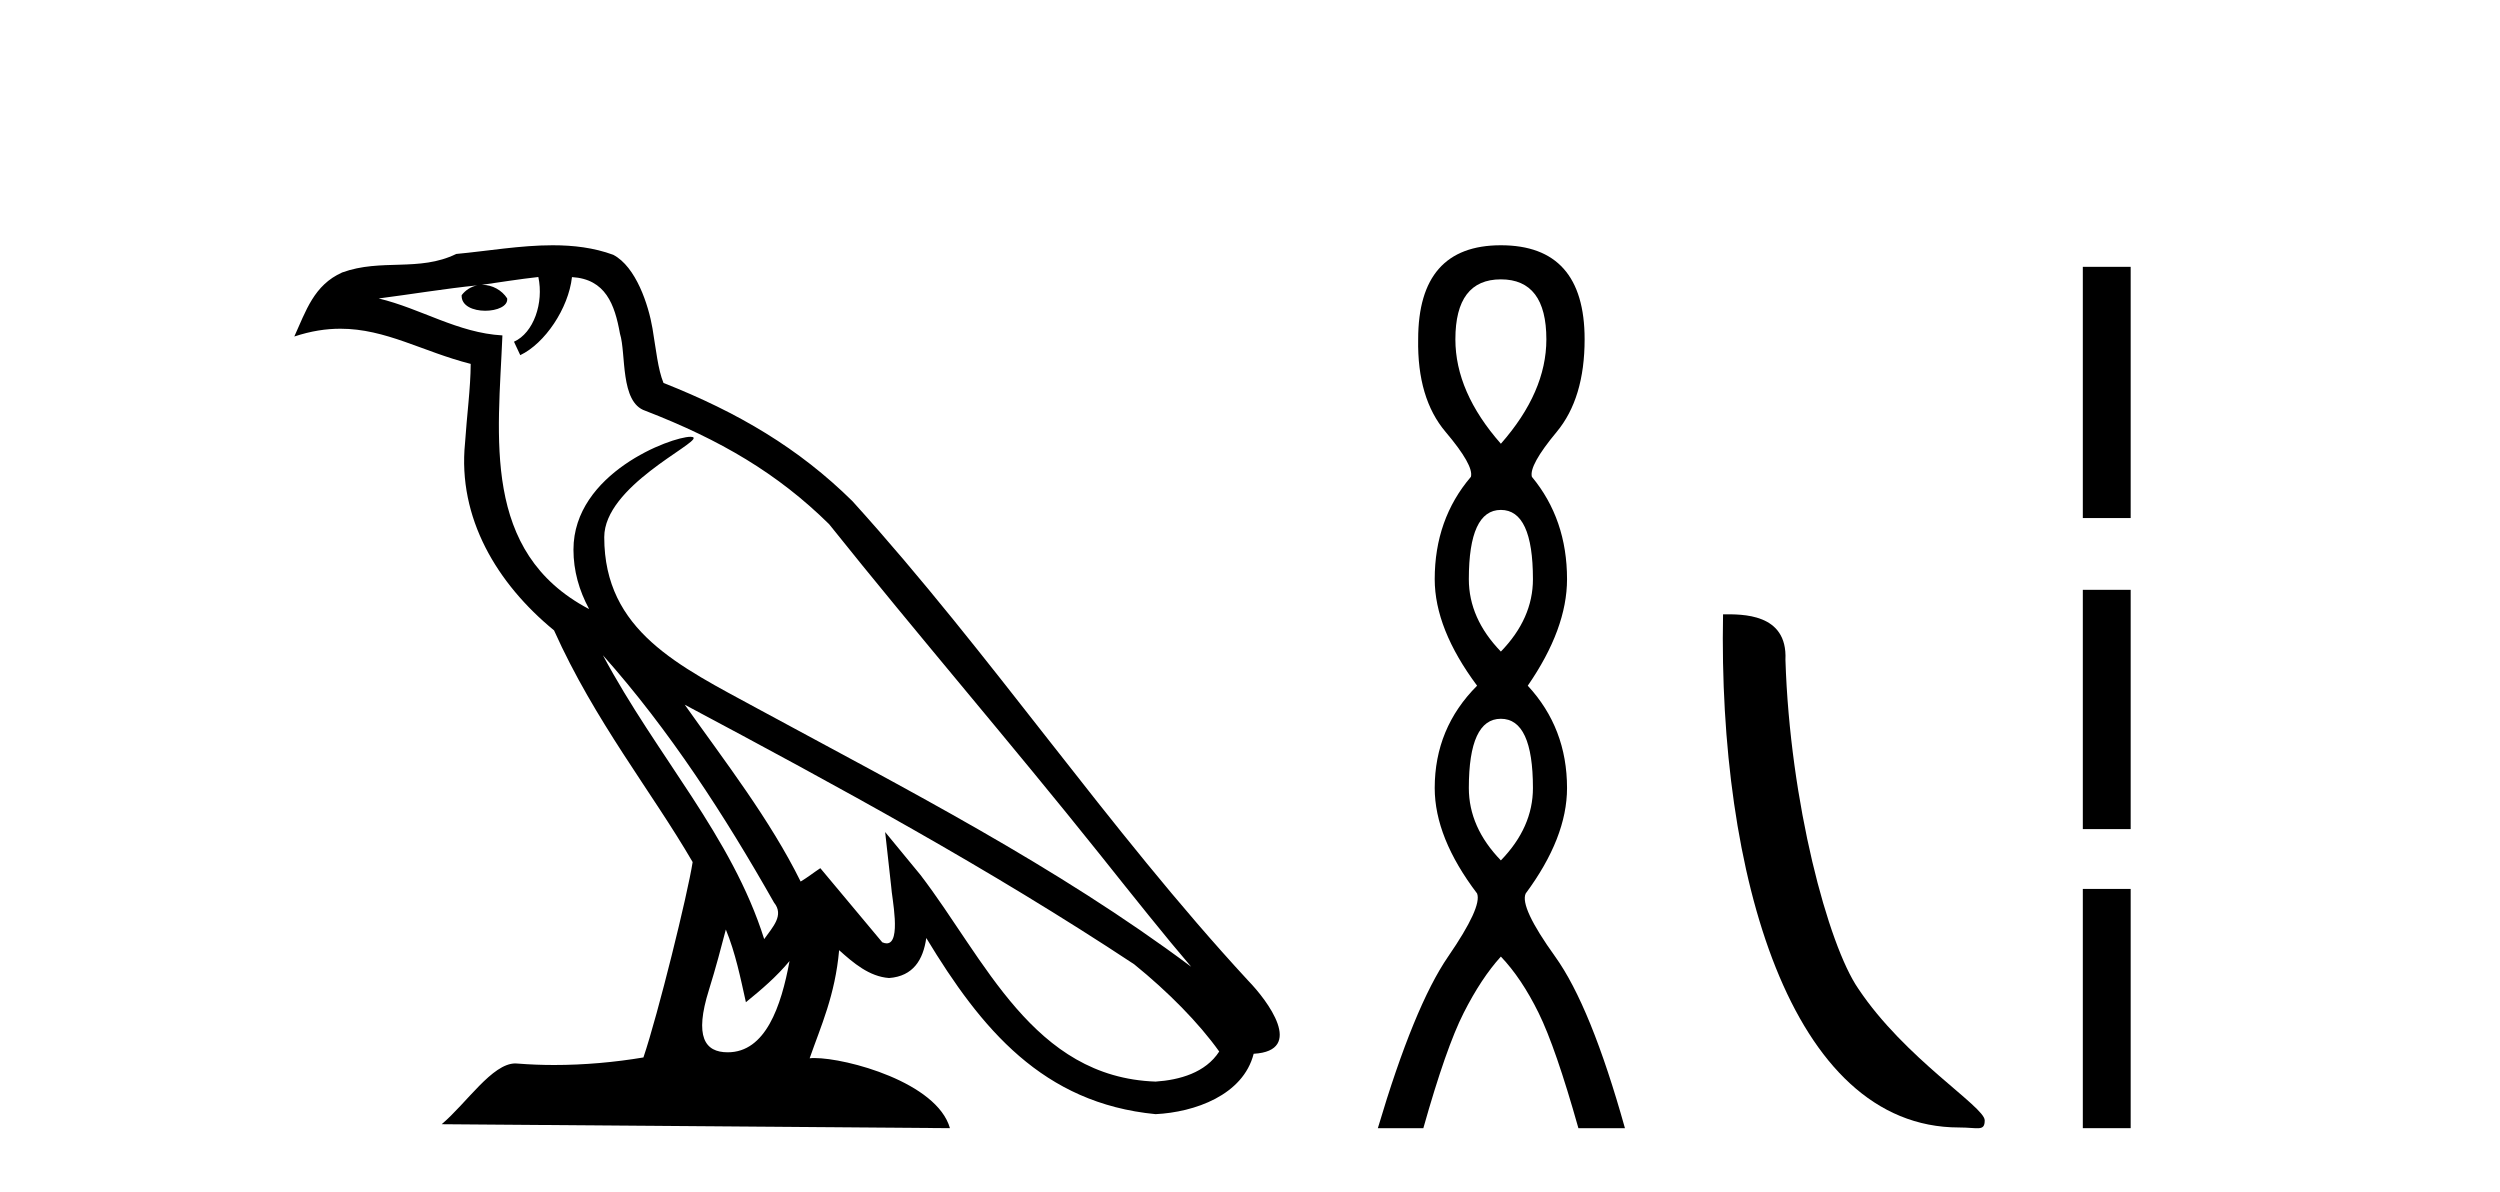
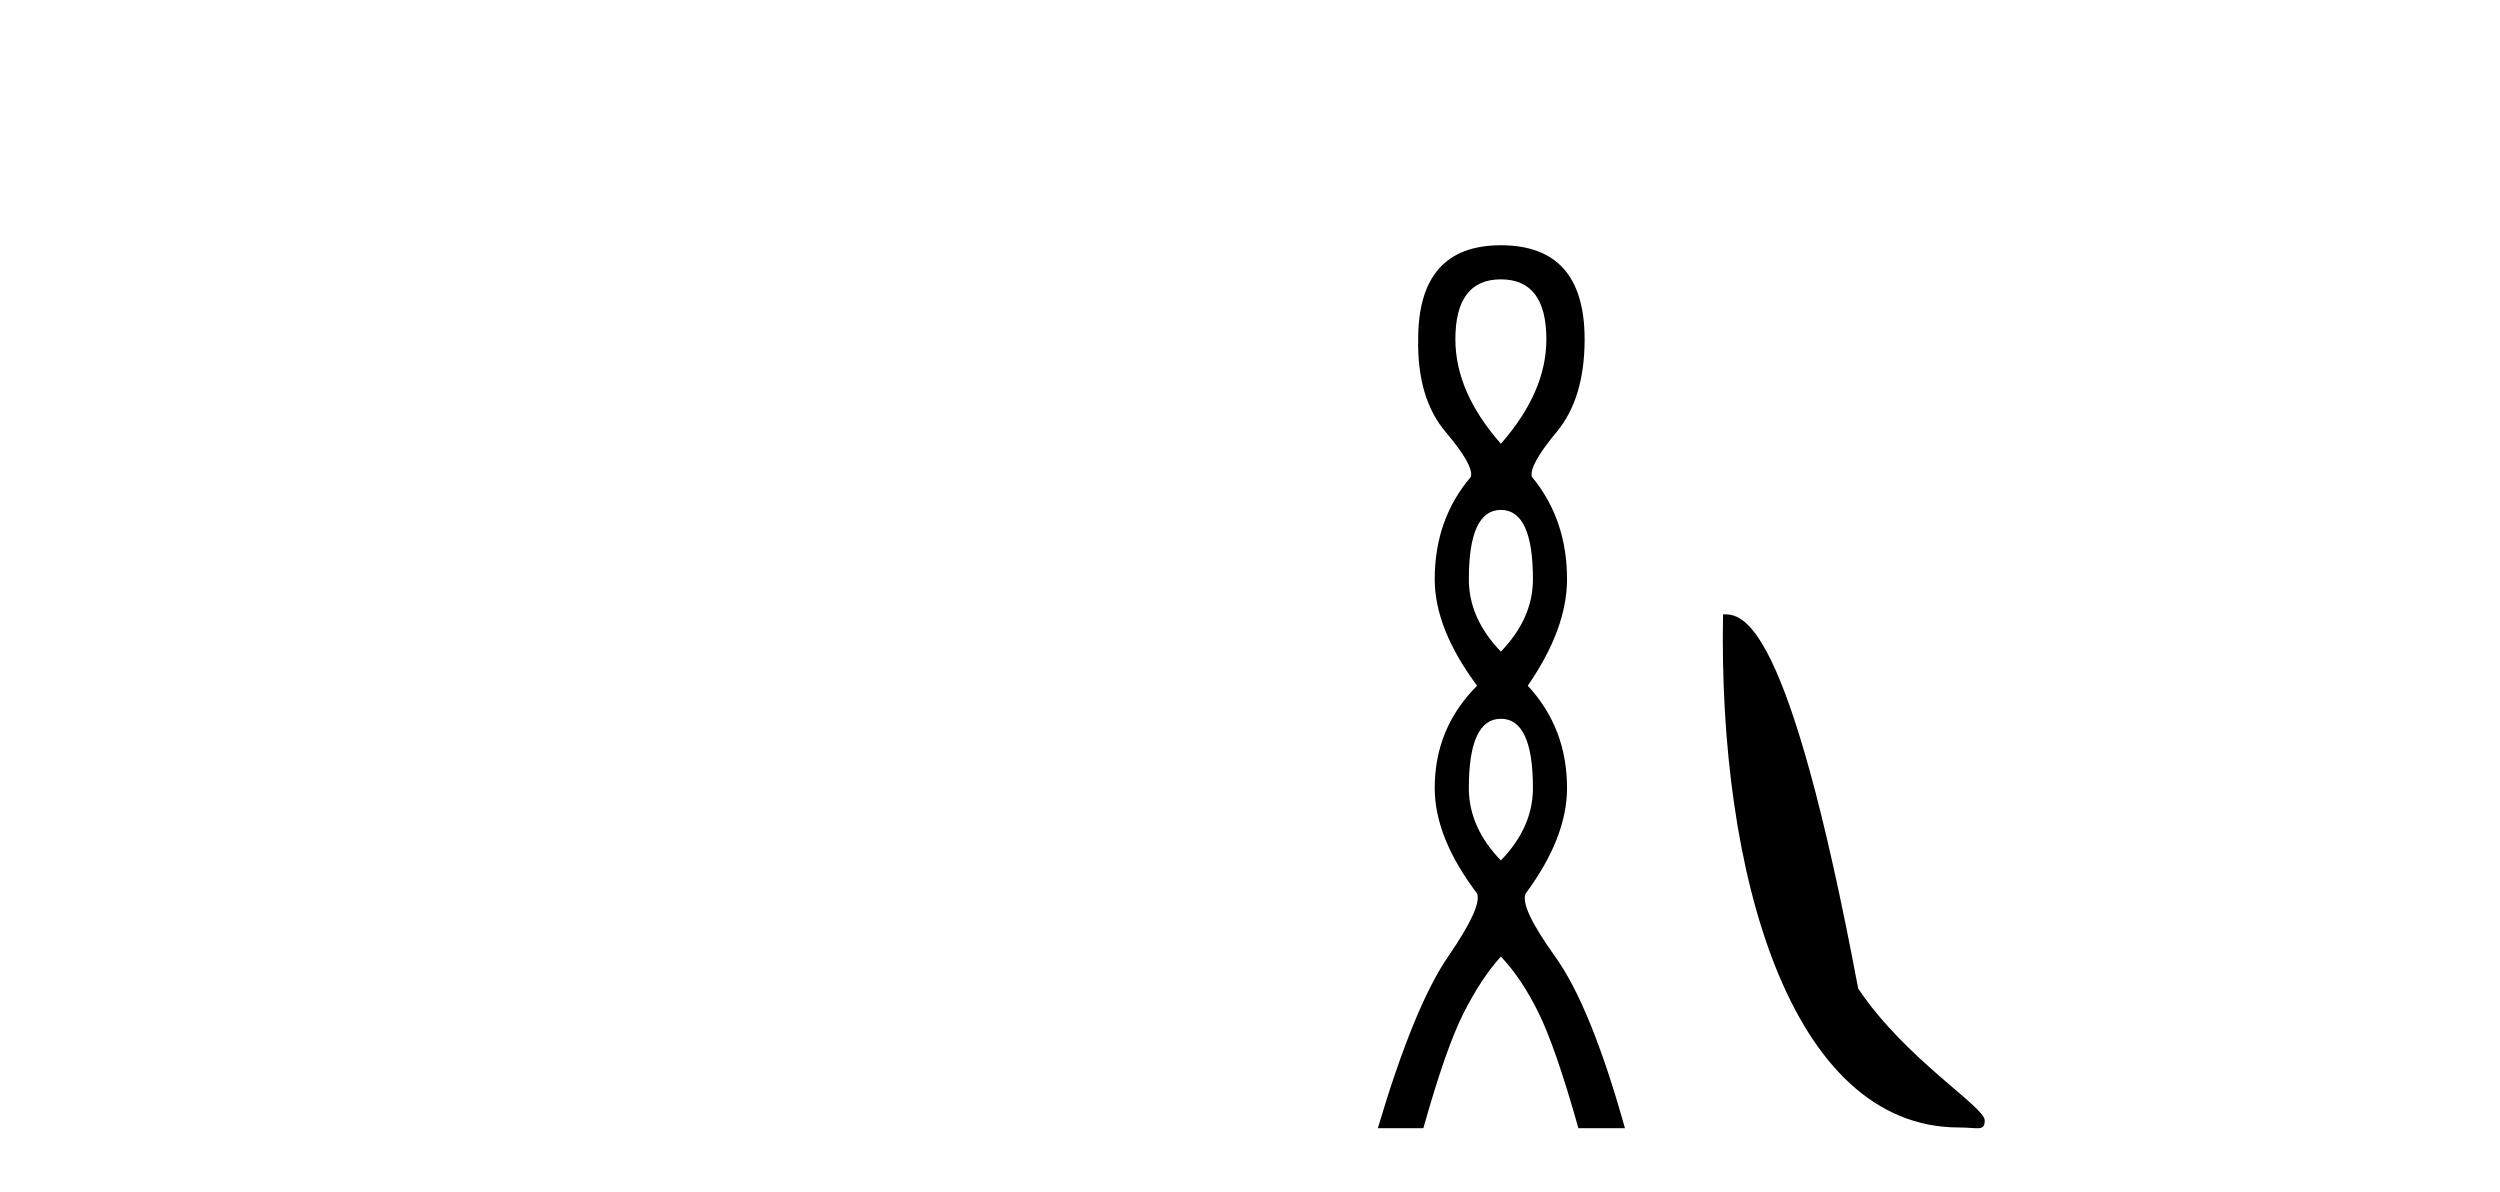
<svg xmlns="http://www.w3.org/2000/svg" width="86.0" height="41.0">
-   <path d="M 20.74 22.54 L 20.74 22.54 C 23.034 25.118 24.933 28.06 26.626 31.048 C 26.982 31.486 26.582 31.888 26.288 32.305 C 25.173 28.763 22.605 26.03 20.74 22.54 ZM 18.519 9.529 C 18.71 10.422 18.358 11.451 17.681 11.755 L 17.897 12.217 C 18.743 11.815 19.555 10.612 19.676 9.532 C 20.831 9.601 21.147 10.47 21.327 11.479 C 21.544 12.168 21.324 13.841 22.198 14.13 C 24.778 15.129 26.75 16.285 28.521 18.031 C 31.576 21.852 34.768 25.552 37.823 29.376 C 39.01 30.865 40.095 32.228 40.977 33.257 C 36.337 29.789 31.154 27.136 26.068 24.38 C 23.365 22.911 20.786 21.71 20.786 18.477 C 20.786 16.738 23.991 15.281 23.859 15.055 C 23.847 15.035 23.81 15.026 23.752 15.026 C 23.094 15.026 19.727 16.274 19.727 18.907 C 19.727 19.637 19.922 20.313 20.262 20.944 C 20.256 20.944 20.251 20.943 20.246 20.943 C 16.553 18.986 17.14 15.028 17.283 11.538 C 15.748 11.453 14.484 10.616 13.027 10.267 C 14.157 10.121 15.284 9.933 16.417 9.816 L 16.417 9.816 C 16.204 9.858 16.01 9.982 15.881 10.154 C 15.862 10.526 16.283 10.69 16.693 10.69 C 17.093 10.69 17.484 10.534 17.446 10.264 C 17.265 9.982 16.935 9.799 16.597 9.799 C 16.587 9.799 16.578 9.799 16.568 9.799 C 17.131 9.719 17.882 9.599 18.519 9.529 ZM 24.969 31.976 C 25.3 32.78 25.471 33.632 25.659 34.476 C 26.197 34.04 26.718 33.593 27.16 33.06 L 27.16 33.06 C 26.872 34.623 26.335 36.199 25.034 36.199 C 24.246 36.199 23.881 35.667 24.387 34.054 C 24.625 33.293 24.814 32.566 24.969 31.976 ZM 23.555 24.242 L 23.555 24.242 C 28.821 27.047 34.035 29.879 39.015 33.171 C 40.188 34.122 41.233 35.181 41.941 36.172 C 41.472 36.901 40.578 37.152 39.752 37.207 C 35.537 37.06 33.887 32.996 31.66 30.093 L 30.449 28.622 L 30.658 30.507 C 30.672 30.846 31.02 32.452 30.502 32.452 C 30.458 32.452 30.407 32.44 30.35 32.415 L 28.219 29.865 C 27.992 30.015 27.777 30.186 27.542 30.325 C 26.485 28.187 24.938 26.196 23.555 24.242 ZM 19.011 8.437 C 17.904 8.437 16.77 8.636 15.695 8.736 C 14.413 9.361 13.114 8.884 11.77 9.373 C 10.798 9.809 10.526 10.693 10.124 11.576 C 10.697 11.386 11.217 11.308 11.708 11.308 C 13.275 11.308 14.536 12.097 16.192 12.518 C 16.189 13.349 16.059 14.292 15.997 15.242 C 15.74 17.816 17.097 20.076 19.059 21.685 C 20.464 24.814 22.408 27.214 23.827 29.655 C 23.658 30.752 22.637 34.89 22.134 36.376 C 21.149 36.542 20.096 36.636 19.062 36.636 C 18.644 36.636 18.23 36.62 17.824 36.588 C 17.792 36.584 17.761 36.582 17.729 36.582 C 16.931 36.582 16.054 37.945 15.194 38.673 L 32.678 38.809 C 32.232 37.233 29.125 36.397 28.021 36.397 C 27.958 36.397 27.901 36.399 27.852 36.405 C 28.241 35.29 28.727 34.243 28.866 32.686 C 29.354 33.123 29.901 33.595 30.584 33.644 C 31.419 33.582 31.758 33.011 31.864 32.267 C 33.756 35.396 35.871 37.951 39.752 38.327 C 41.093 38.261 42.764 37.675 43.126 36.25 C 44.905 36.149 43.6 34.416 42.94 33.737 C 38.1 28.498 34.104 22.517 29.322 17.238 C 27.48 15.421 25.4 14.192 22.824 13.173 C 22.632 12.702 22.569 12.032 22.445 11.295 C 22.309 10.491 21.879 9.174 21.095 8.765 C 20.427 8.519 19.724 8.437 19.011 8.437 Z" style="fill:#000000;stroke:none" />
  <path d="M 51.63 9.61 Q 53.195 9.61 53.195 11.673 Q 53.195 13.487 51.63 15.265 Q 50.065 13.487 50.065 11.673 Q 50.065 9.61 51.63 9.61 ZM 51.63 17.541 Q 52.733 17.541 52.733 19.924 Q 52.733 21.276 51.63 22.414 Q 50.528 21.276 50.528 19.924 Q 50.528 17.541 51.63 17.541 ZM 51.63 24.726 Q 52.733 24.726 52.733 27.108 Q 52.733 28.46 51.63 29.598 Q 50.528 28.46 50.528 27.108 Q 50.528 24.726 51.63 24.726 ZM 51.63 8.437 Q 48.785 8.437 48.785 11.673 Q 48.749 13.7 49.727 14.856 Q 50.705 16.012 50.599 16.403 Q 49.354 17.862 49.354 19.924 Q 49.354 21.631 50.812 23.588 Q 49.354 25.046 49.354 27.108 Q 49.354 28.816 50.812 30.736 Q 50.99 31.198 49.816 32.906 Q 48.643 34.613 47.398 38.809 L 48.963 38.809 Q 49.745 36.035 50.35 34.844 Q 50.954 33.652 51.63 32.906 Q 52.341 33.652 52.928 34.844 Q 53.515 36.035 54.297 38.809 L 55.898 38.809 Q 54.724 34.613 53.497 32.906 Q 52.27 31.198 52.484 30.736 Q 53.906 28.816 53.906 27.108 Q 53.906 25.046 52.555 23.588 Q 53.906 21.631 53.906 19.924 Q 53.906 17.862 52.697 16.403 Q 52.59 16.012 53.551 14.856 Q 54.511 13.7 54.511 11.673 Q 54.511 8.437 51.63 8.437 Z" style="fill:#000000;stroke:none" />
-   <path d="M 67.39 38.785 C 68.044 38.785 68.275 38.932 68.274 38.539 C 68.274 38.071 65.528 36.418 63.921 34.004 C 62.889 32.504 61.572 27.607 61.419 22.695 C 61.496 21.083 59.914 21.132 59.273 21.132 C 59.103 30.016 61.577 38.785 67.39 38.785 Z" style="fill:#000000;stroke:none" />
-   <path d="M 71.649 9.179 L 71.649 17.821 L 73.295 17.821 L 73.295 9.179 L 71.649 9.179 M 71.649 20.29 L 71.649 28.521 L 73.295 28.521 L 73.295 20.29 L 71.649 20.29 M 71.649 30.579 L 71.649 38.809 L 73.295 38.809 L 73.295 30.579 L 71.649 30.579 Z" style="fill:#000000;stroke:none" />
+   <path d="M 67.39 38.785 C 68.044 38.785 68.275 38.932 68.274 38.539 C 68.274 38.071 65.528 36.418 63.921 34.004 C 61.496 21.083 59.914 21.132 59.273 21.132 C 59.103 30.016 61.577 38.785 67.39 38.785 Z" style="fill:#000000;stroke:none" />
</svg>